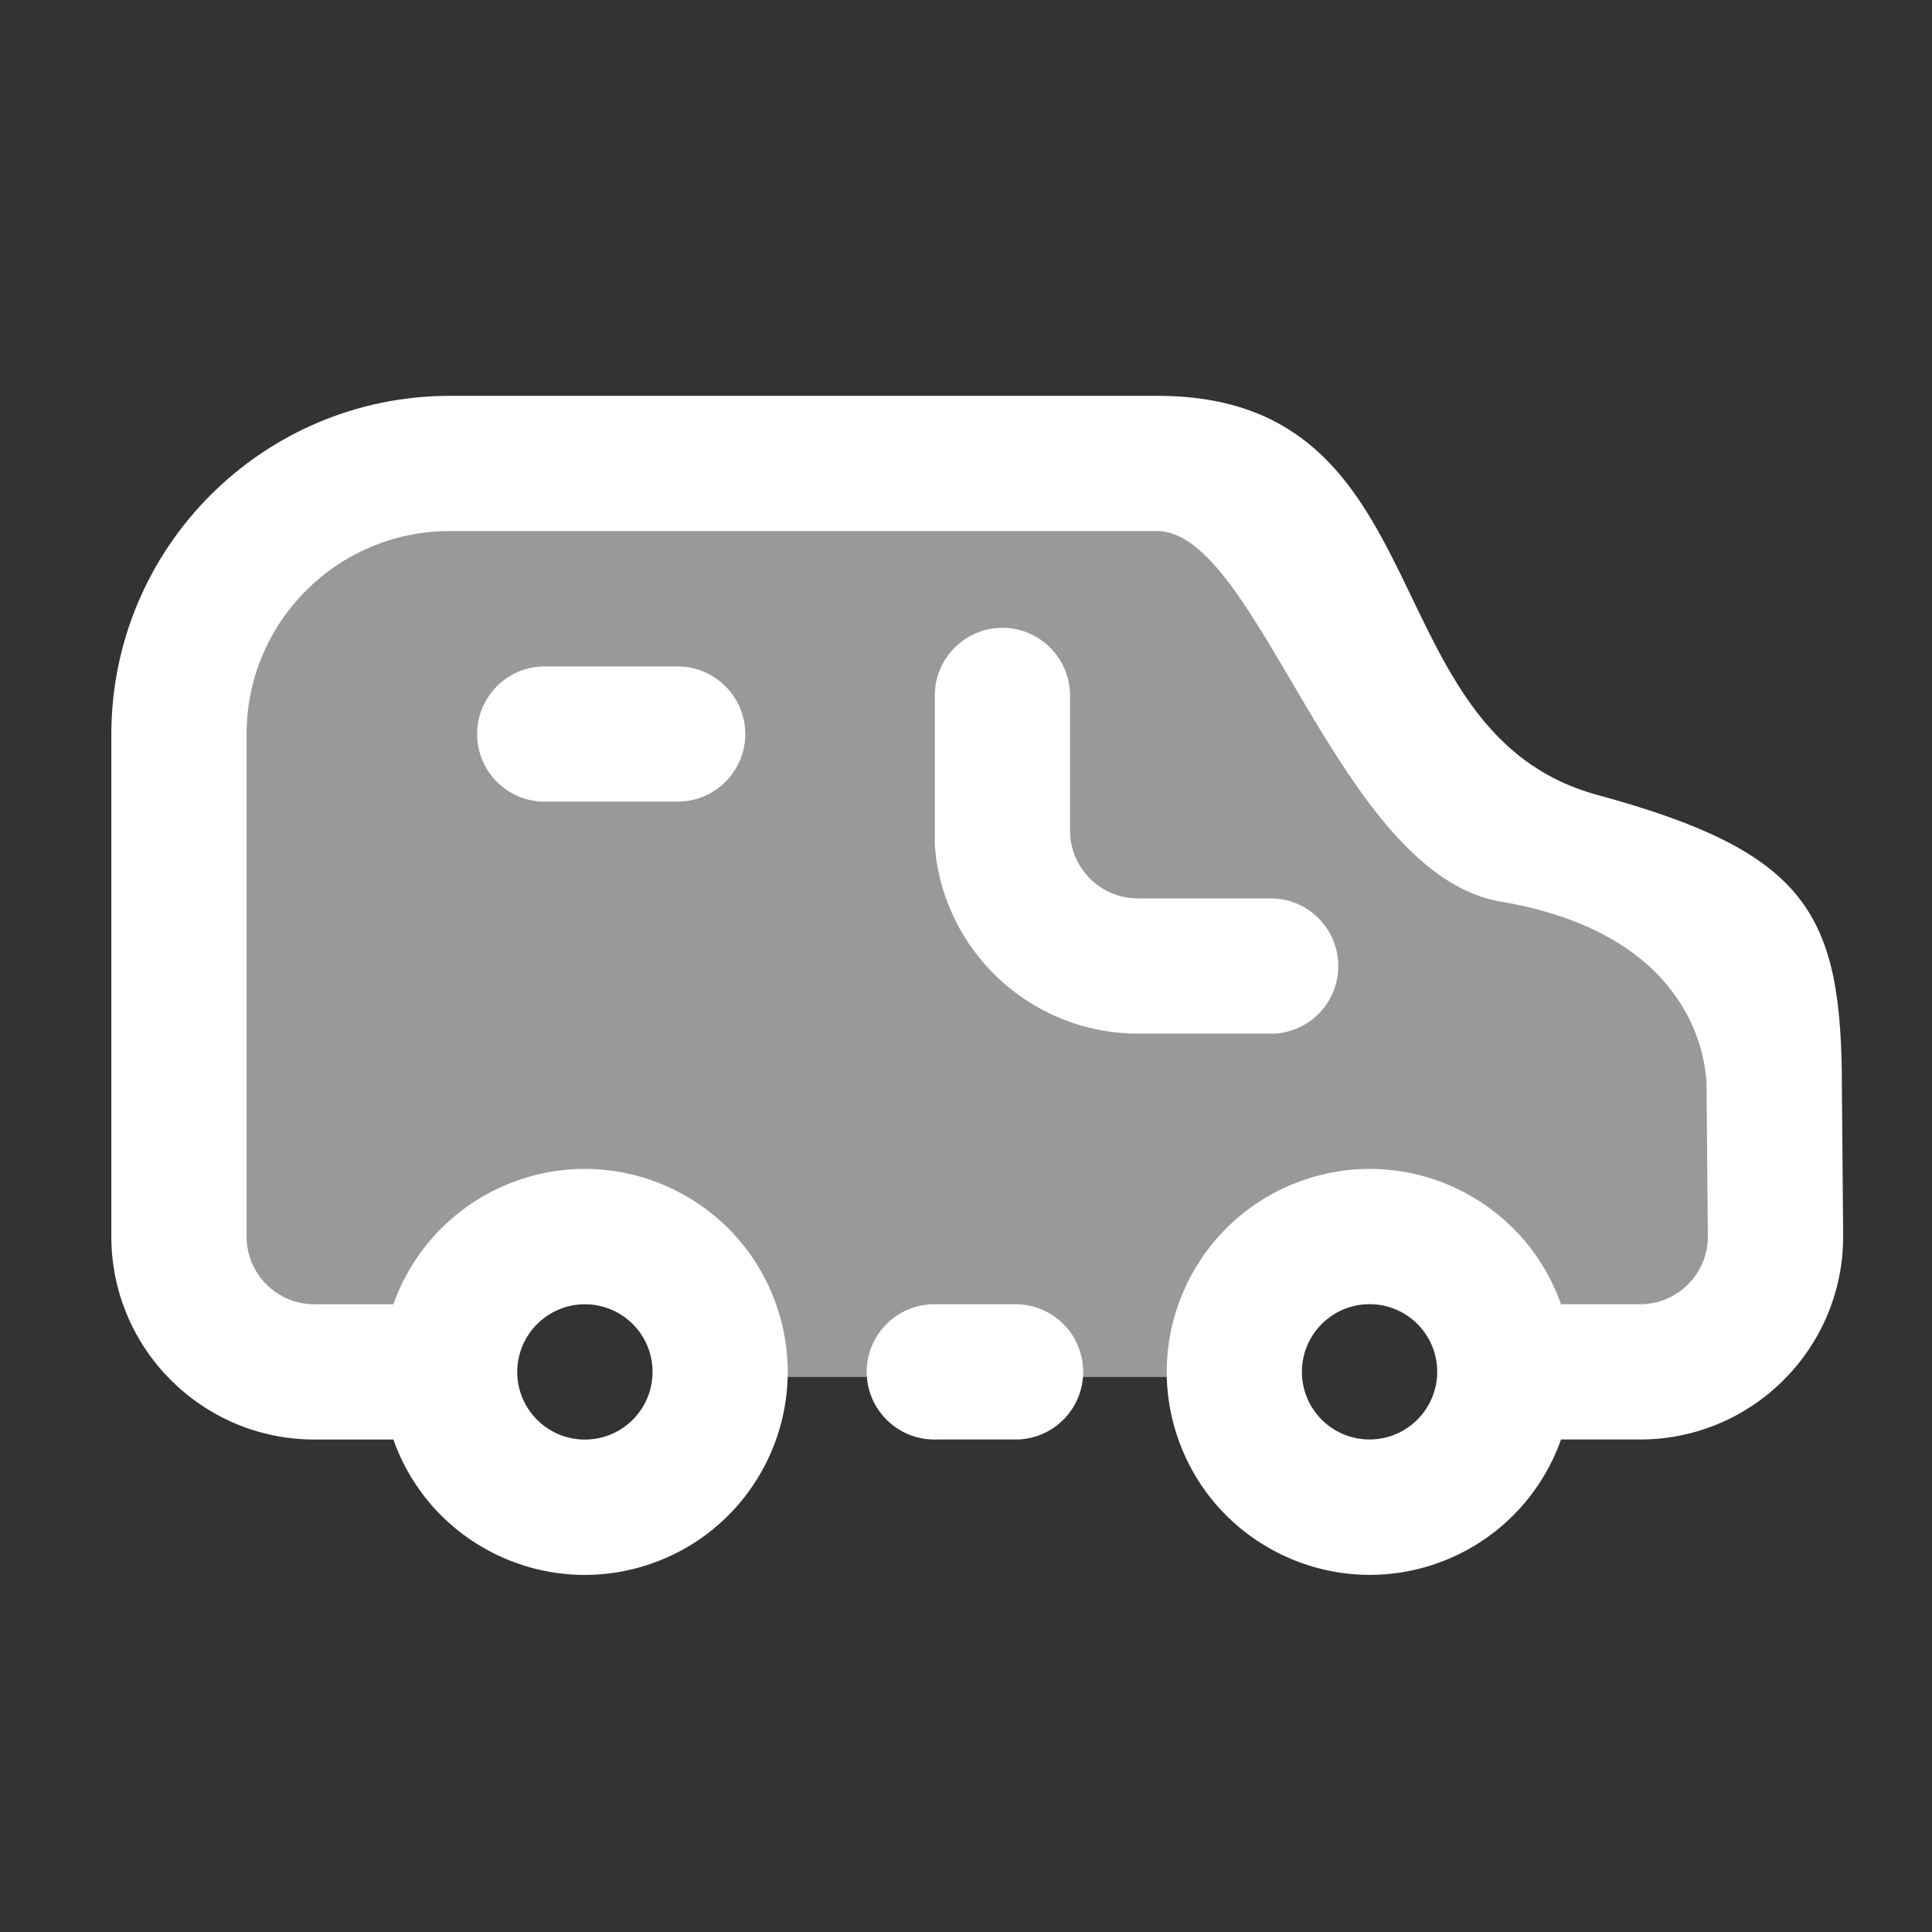
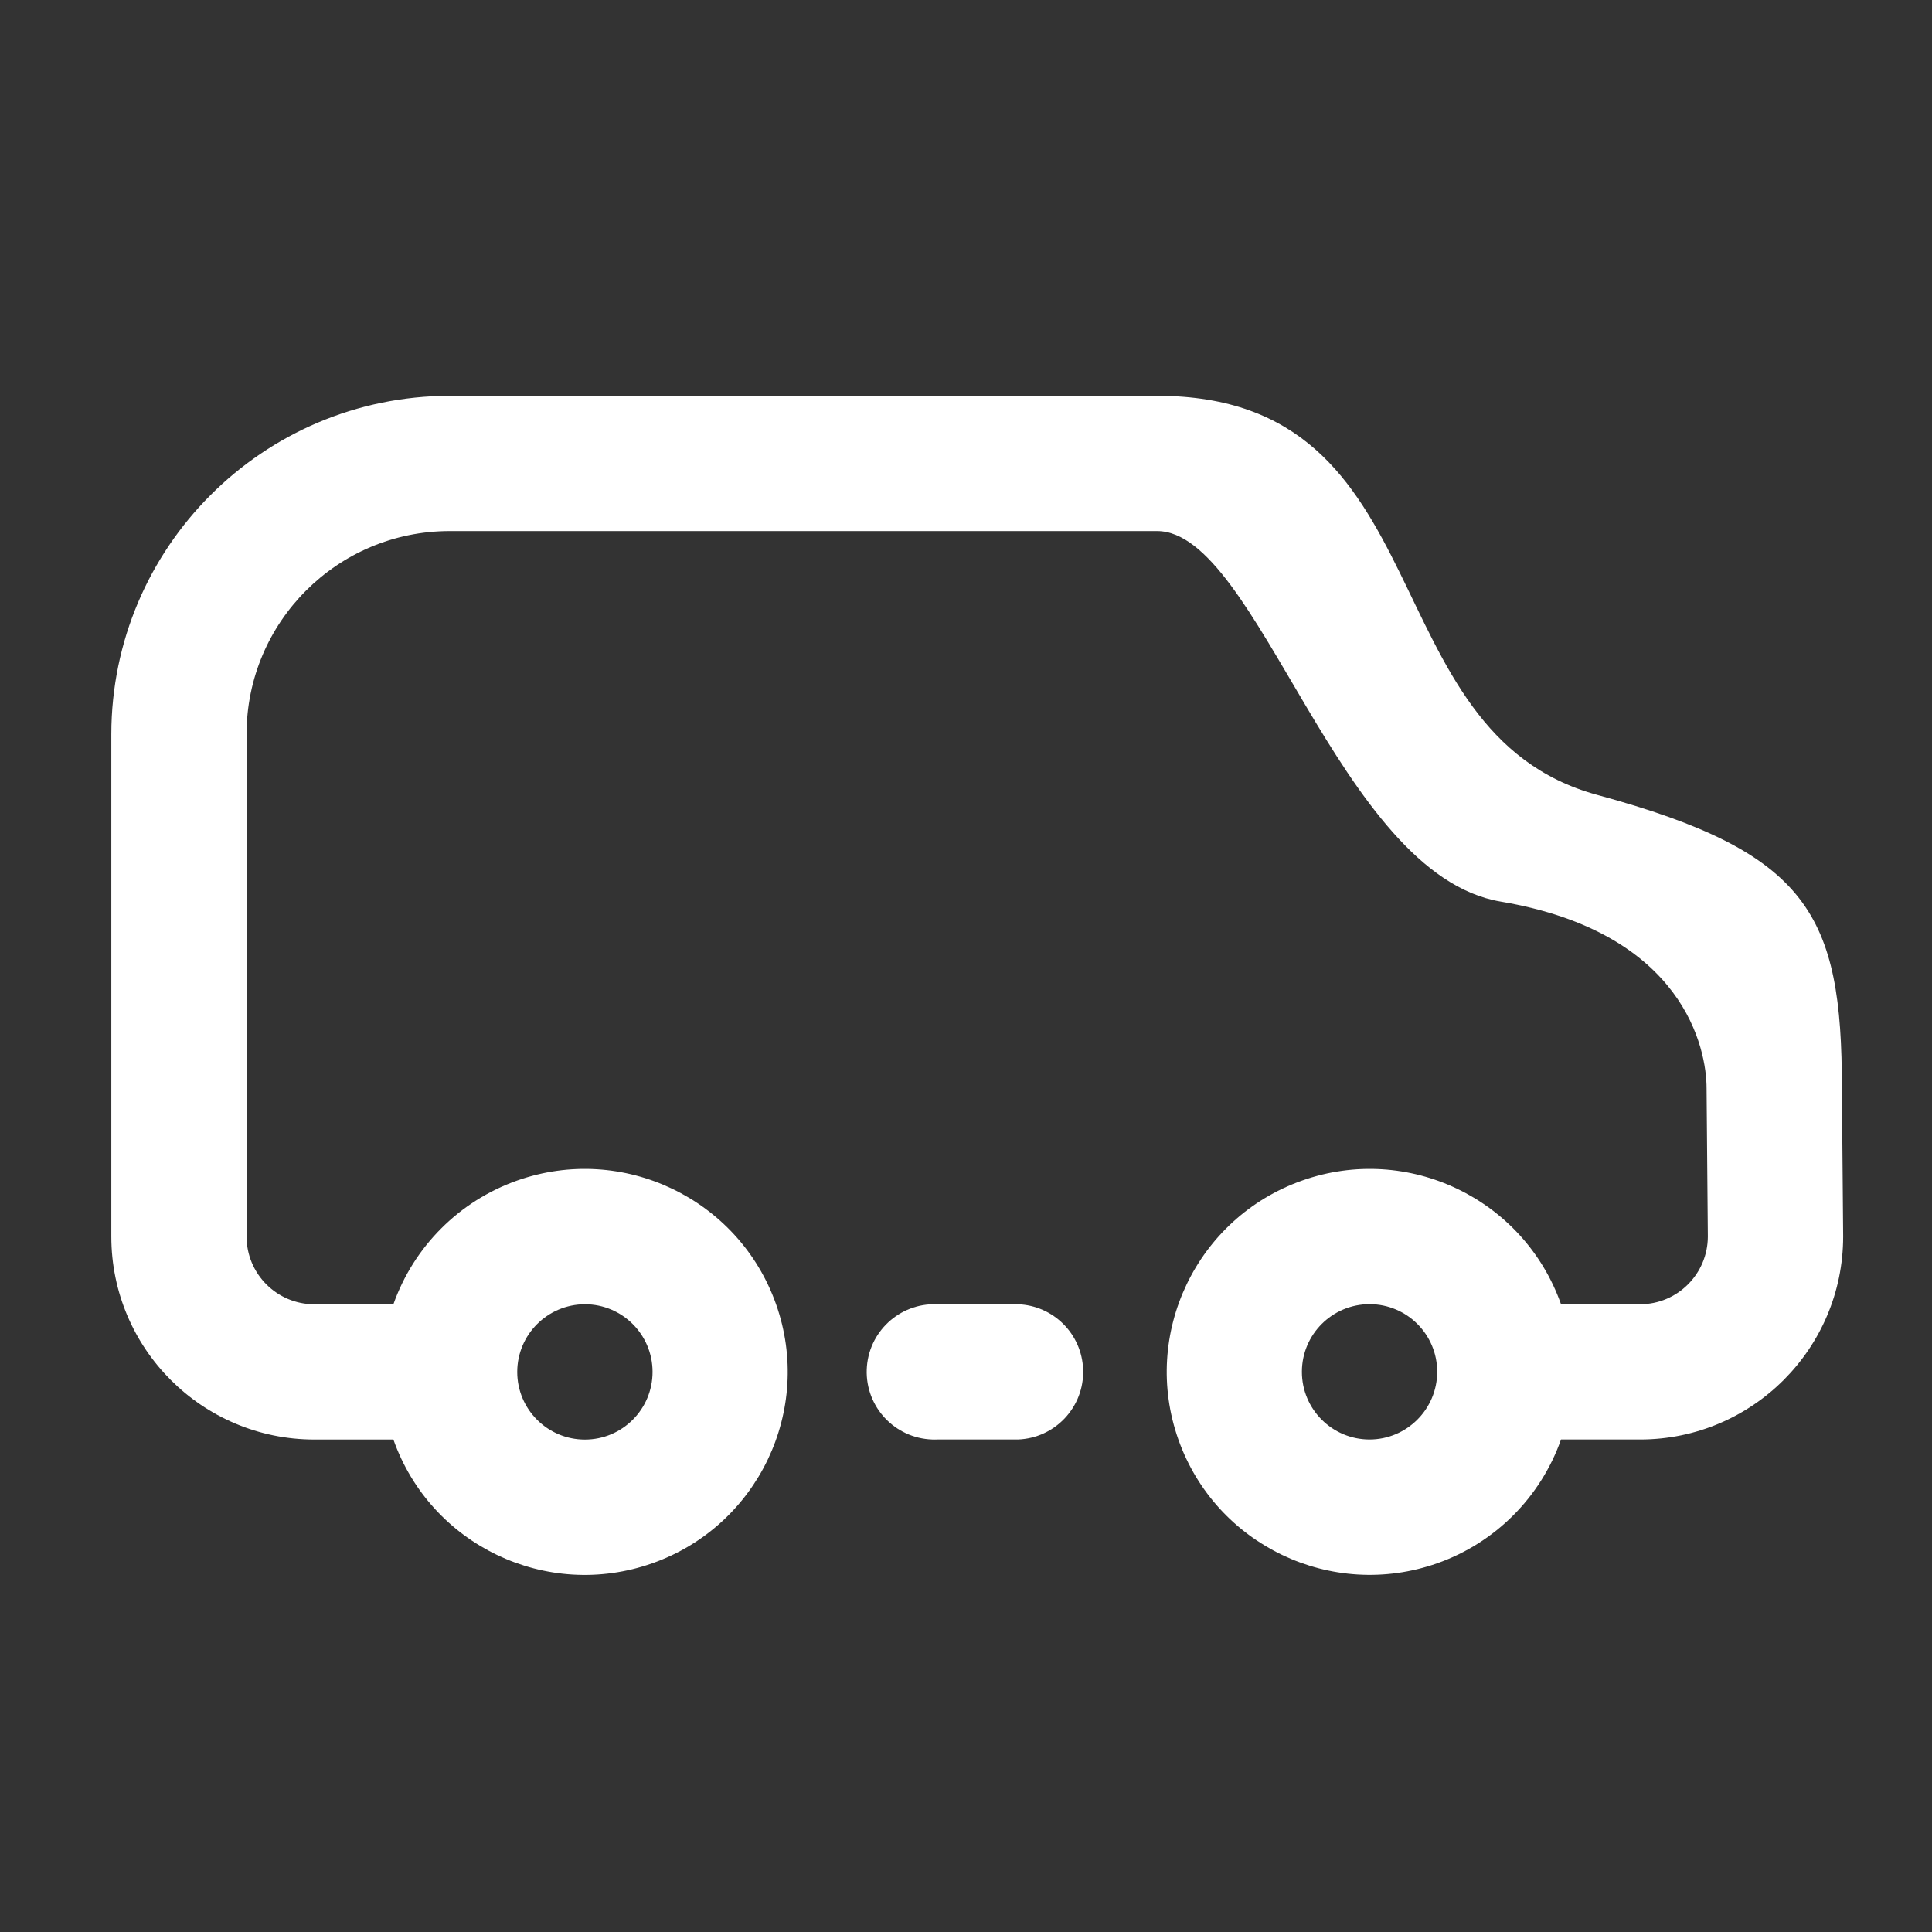
<svg xmlns="http://www.w3.org/2000/svg" xmlns:xlink="http://www.w3.org/1999/xlink" version="1.1" id="Layer_1" x="0px" y="0px" width="50px" height="50px" viewBox="0 0 50 50" enable-background="new 0 0 50 50" xml:space="preserve">
  <rect x="0" y="0" width="50" height="50" fill="#333333" stroke="none" />
  <g>
    <g>
      <g>
        <defs>
          <rect id="SVGID_1_" x="0.291" width="50" height="50" />
        </defs>
        <clipPath id="SVGID_2_">
          <use xlink:href="#SVGID_1_" overflow="visible" />
        </clipPath>
        <g id="bus-icon" clip-path="url(#SVGID_2_)">
          <rect x="0.291" display="none" width="50" height="50" />
          <g id="bus" transform="translate(2.591 9.244)">
-             <path id="Path_1031" opacity="0.5" fill="#FFFFFF" d="M9.511,1.751c0.7,0,18.773-0.896,20.389,0.005       c0.809,0.45,2.739,5.883,6.01,9s7.884,3.917,7.921,6c0.072,4.167-0.027,6.818-0.027,6.818s0,1.269-1.828,1.898       c-1.866,0.481-3.774,0.79-5.698,0.92c0,0-0.771-3.938-2.959-3.382c-2.187,0.56-4.15,0.2-3.938,2.039       c0.211,1.839,0,1.343,0,1.343H15.779c0.426-1.13-0.141-2.392-1.268-2.82c-2.039-1.118-5-0.424-5,1.479       c0,1.903-2.961,0.919-2.961,0.919s-3.952,0.3-4.3-1.399c-0.348-1.7-1.268-17.411,0-18.74c1.268-1.331,5.071-4.211,5.708-4.078       C8.473,1.819,8.995,1.819,9.511,1.751z" />
            <g id="Group_345" transform="translate(0 0)">
              <path id="Path_501" fill="#FFFFFF" d="M27.354,1H9.043C4.212,1.008,0.298,4.923,0.29,9.754v13.005        c0.002,2.899,2.353,5.25,5.252,5.252H7.59c0.966,2.735,3.967,4.169,6.702,3.202c2.735-0.967,4.168-3.967,3.202-6.702        c-0.967-2.735-3.967-4.169-6.702-3.202c-1.496,0.529-2.673,1.706-3.202,3.202H5.542c-0.966-0.002-1.75-0.784-1.752-1.752        V9.754C3.792,6.853,6.143,4.502,9.043,4.5h18.312c2.617,0,4.691,8.881,8.889,9.589c4.771,0.805,5.331,3.834,5.331,4.831        l0.033,3.839c-0.003,0.966-0.785,1.749-1.75,1.751h-2.05c-0.967-2.734-3.967-4.168-6.7-3.201        c-2.734,0.967-4.169,3.967-3.203,6.701c0.967,2.734,3.969,4.168,6.703,3.202c1.495-0.528,2.672-1.706,3.2-3.202h2.05        c2.897-0.002,5.25-2.352,5.252-5.252l-0.033-3.836c0-4.499-0.854-6.104-6.328-7.593C32.811,9.715,34.826,1,27.354,1z         M12.546,24.51c0.967,0,1.751,0.784,1.751,1.751c0,0.968-0.784,1.751-1.751,1.751c-0.967,0-1.751-0.783-1.751-1.751l0,0        C10.797,25.295,11.579,24.513,12.546,24.51z M32.854,28.01c-0.967,0-1.752-0.783-1.752-1.751c0-0.967,0.785-1.751,1.752-1.751        s1.75,0.784,1.75,1.751l0,0C34.602,27.225,33.819,28.008,32.854,28.01L32.854,28.01z" />
-               <path id="Path_502" display="none" fill="#FFFFFF" d="M9.045,7.003C8.078,7.036,7.321,7.846,7.354,8.812        c0.031,0.92,0.77,1.66,1.691,1.691h3.5c0.966-0.033,1.723-0.843,1.69-1.809c-0.031-0.921-0.77-1.66-1.69-1.691H9.045z" />
-               <path id="Path_503" fill="#FFFFFF" d="M23.352,7.003c-0.965,0.003-1.75,0.785-1.75,1.751v3.816c0,0.14,0.025,0.28,0.035,0.411        c0.375,2.594,2.596,4.521,5.217,4.526h3.5c0.967-0.032,1.723-0.843,1.688-1.809c-0.029-0.92-0.771-1.66-1.688-1.691h-3.5        c-0.967-0.003-1.748-0.785-1.752-1.751v-3.5C25.1,7.79,24.319,7.006,23.352,7.003z" />
-               <path id="Path_504" fill="#FFFFFF" d="M16.698,9.754c-0.004-0.965-0.783-1.747-1.749-1.751h-3.5        c-0.966,0.033-1.724,0.843-1.691,1.809c0.031,0.92,0.77,1.66,1.691,1.691h3.5C15.913,11.499,16.694,10.718,16.698,9.754z" />
+               <path id="Path_502" display="none" fill="#FFFFFF" d="M9.045,7.003C8.078,7.036,7.321,7.846,7.354,8.812        c0.031,0.92,0.77,1.66,1.691,1.691c0.966-0.033,1.723-0.843,1.69-1.809c-0.031-0.921-0.77-1.66-1.69-1.691H9.045z" />
            </g>
            <path id="Path_505" fill="#FFFFFF" d="M21.65,28.01h2.099c0.967-0.033,1.725-0.843,1.691-1.809       c-0.031-0.922-0.77-1.66-1.691-1.691H21.65c-0.967-0.033-1.777,0.725-1.81,1.691c-0.032,0.966,0.725,1.775,1.691,1.809       C21.571,28.012,21.61,28.012,21.65,28.01z" />
          </g>
        </g>
      </g>
    </g>
  </g>
</svg>